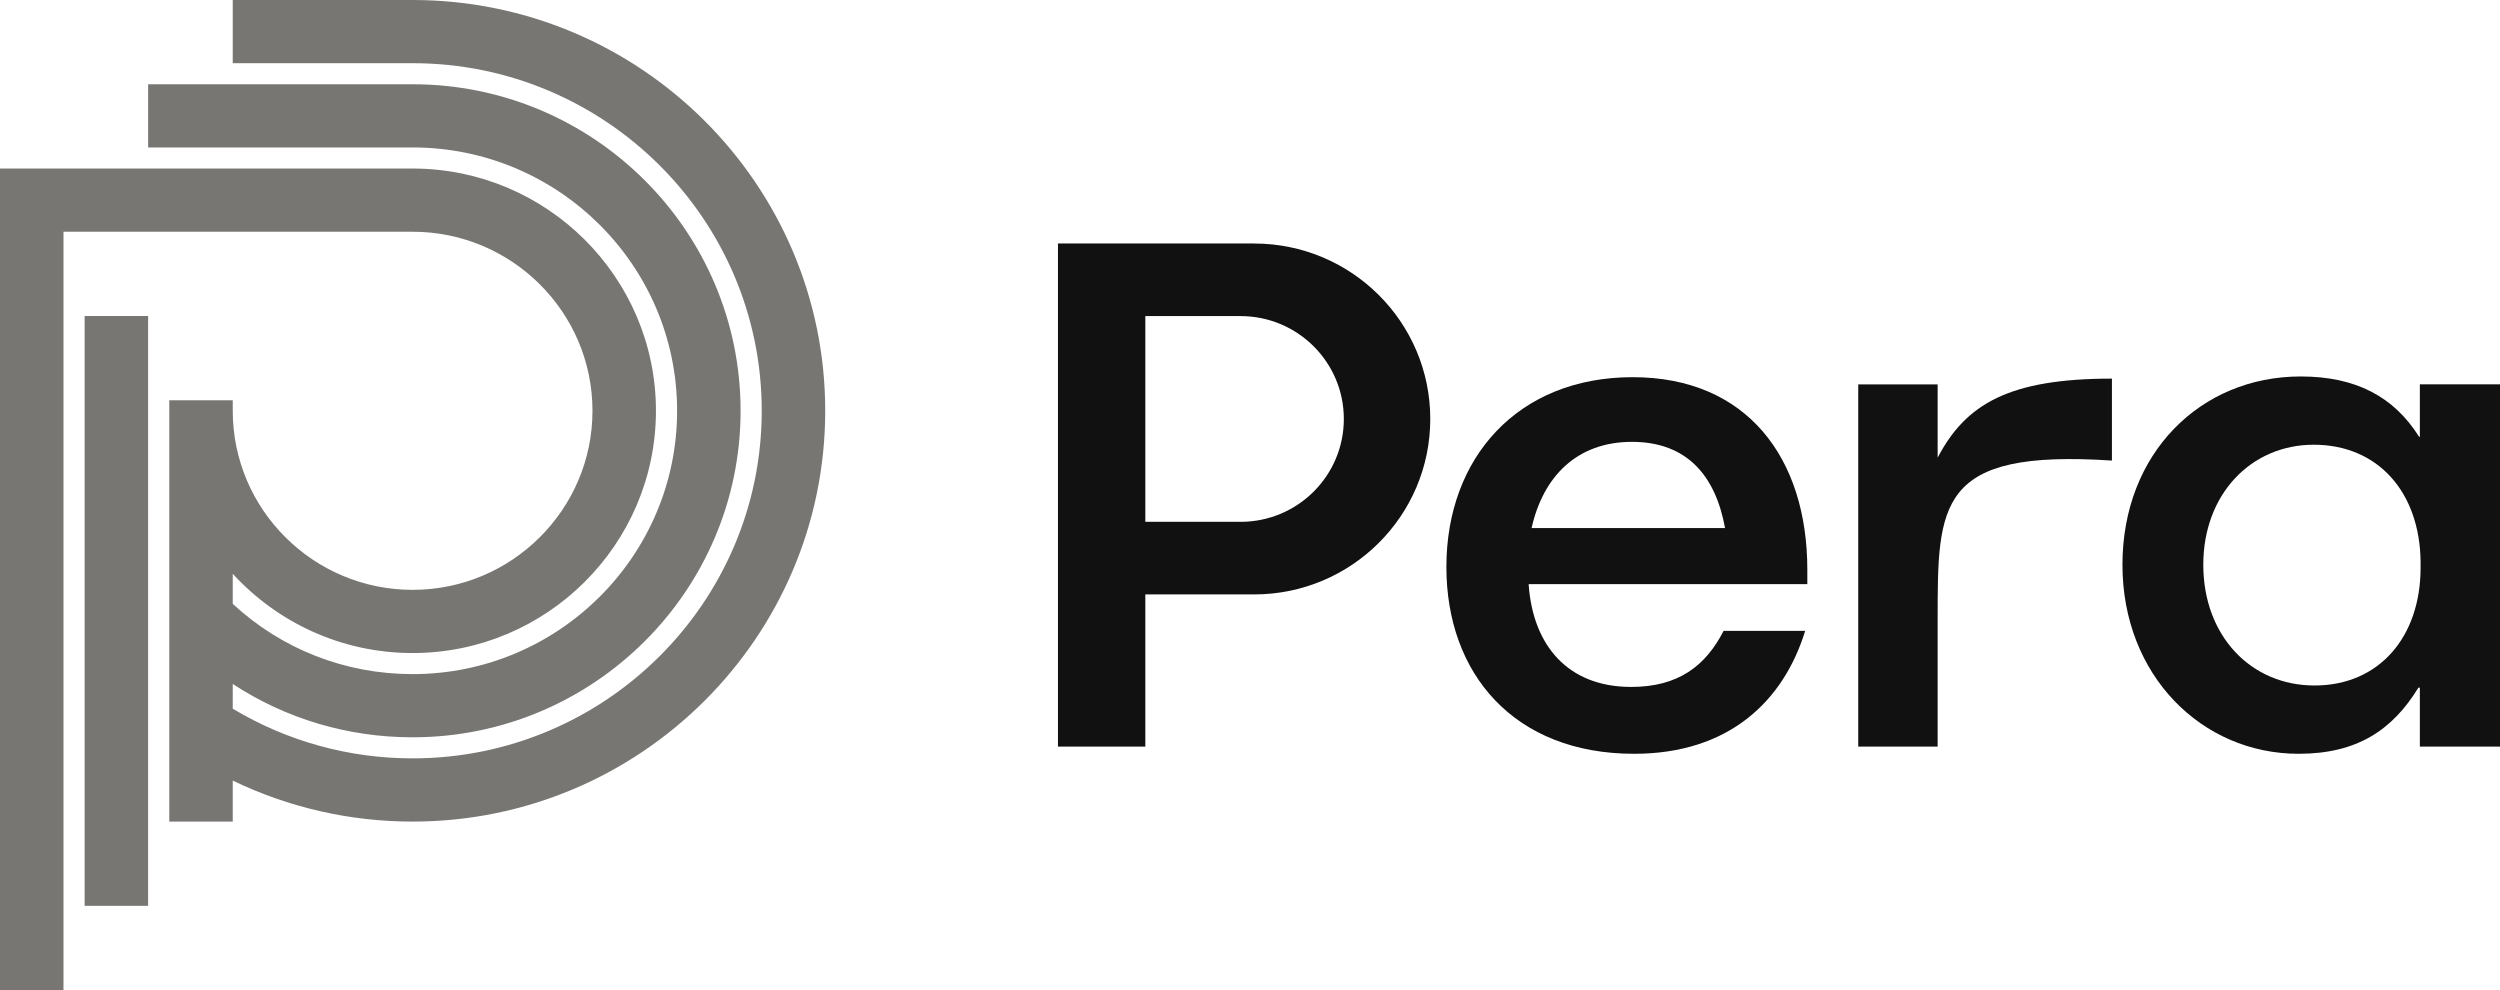
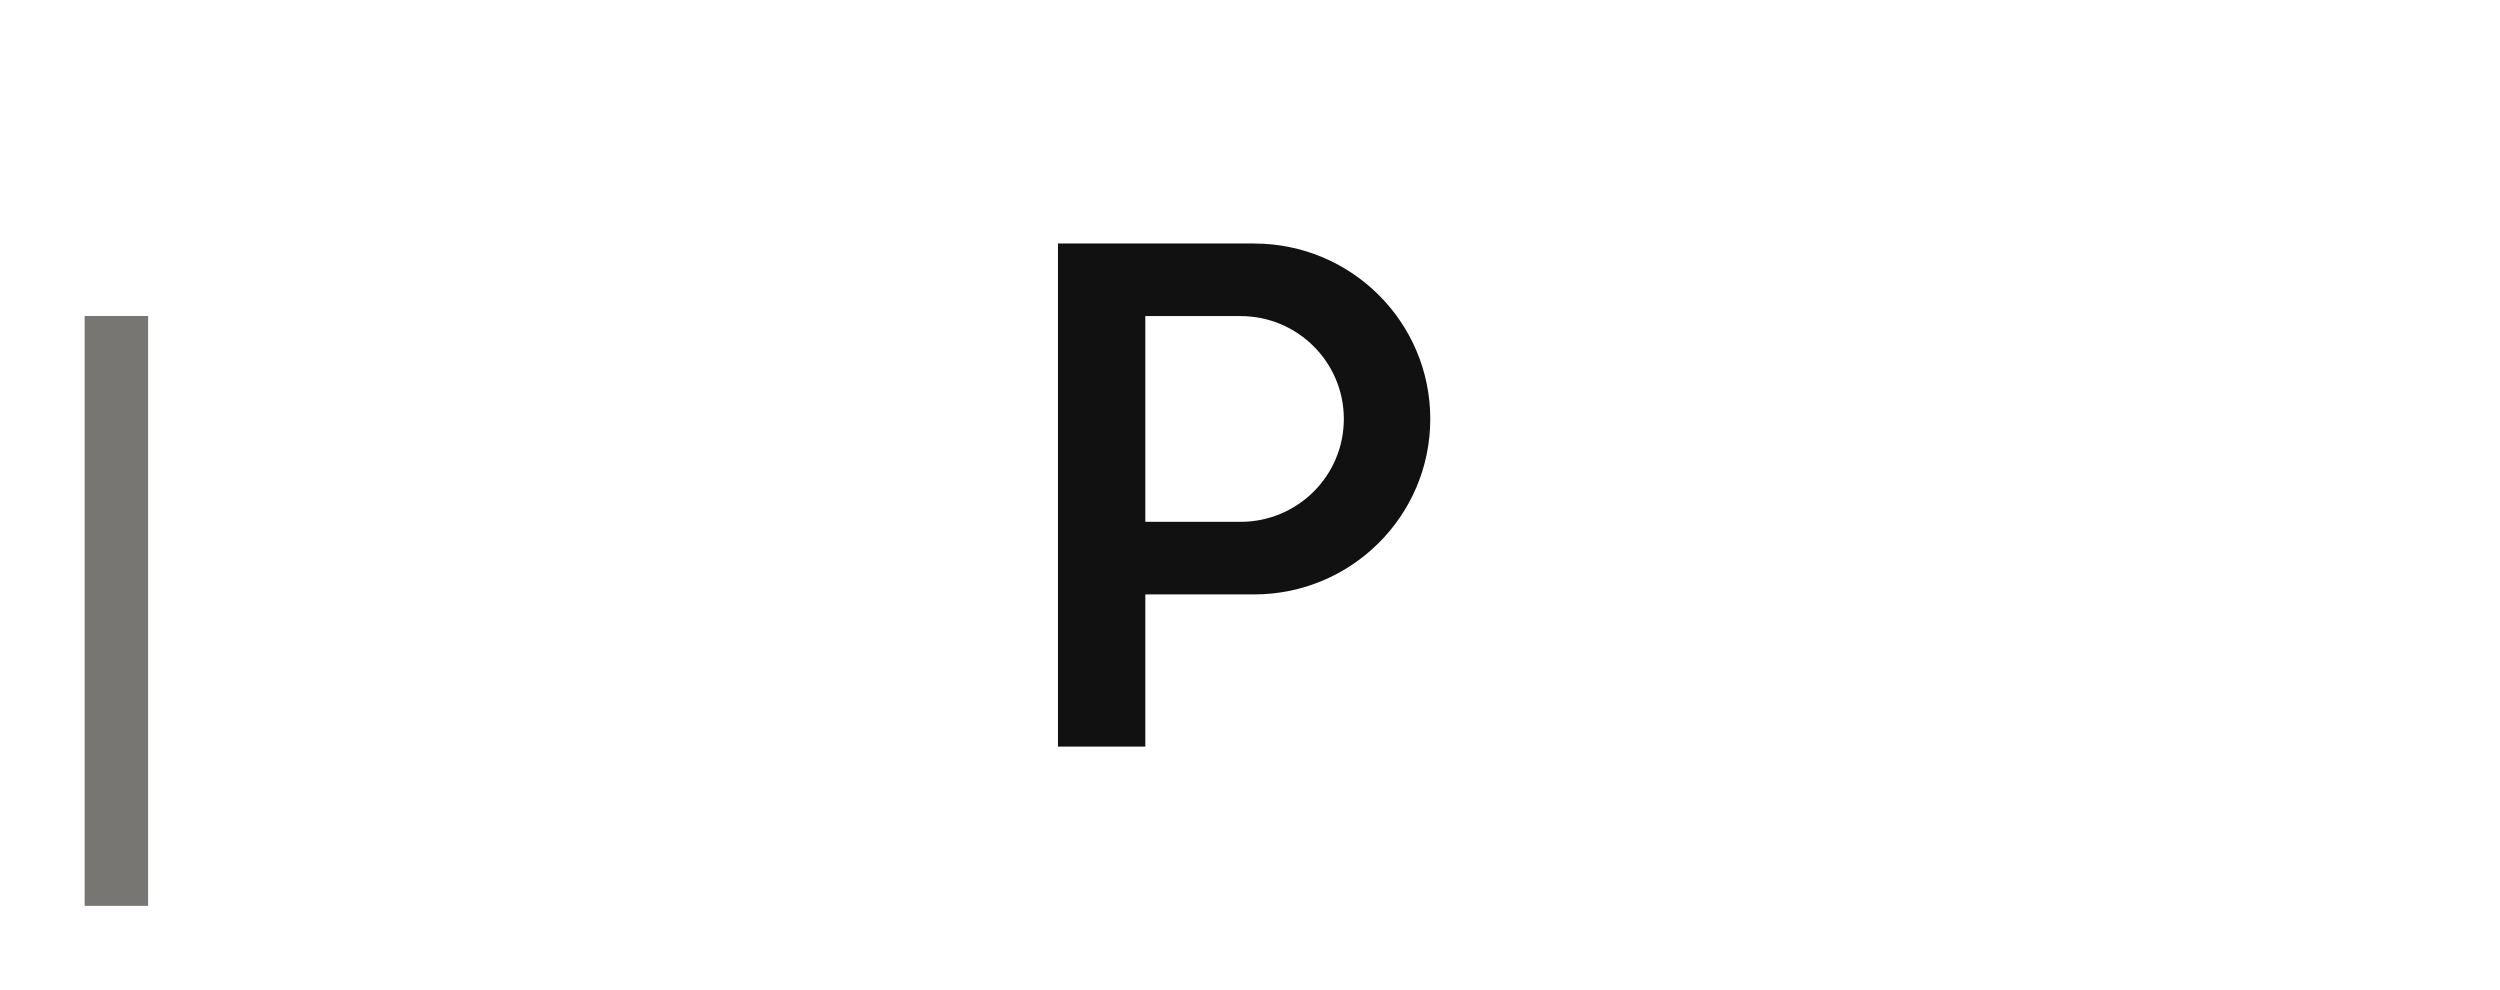
<svg xmlns="http://www.w3.org/2000/svg" width="101" height="40" viewBox="0 0 101 40" fill="none">
  <g clip-path="url(#clip0_74776_1810)">
-     <path d="M16.669 0H9.403V2.553H16.669C24.447 2.553 30.774 8.853 30.774 16.596C30.774 24.339 24.447 30.638 16.669 30.638C14.09 30.638 11.593 29.945 9.403 28.631V27.632C11.542 29.035 14.044 29.787 16.669 29.787C23.976 29.787 29.92 23.87 29.92 16.596C29.92 9.322 23.976 3.404 16.669 3.404H5.984V5.957H16.669C22.562 5.957 27.355 10.73 27.355 16.596C27.355 22.462 22.561 27.234 16.669 27.234C13.946 27.234 11.385 26.23 9.403 24.396V23.181C11.203 25.147 13.794 26.383 16.669 26.383C22.09 26.383 26.5 21.992 26.5 16.596C26.5 11.199 22.09 6.809 16.669 6.809H0V40H2.565V9.362H16.669C20.676 9.362 23.936 12.607 23.936 16.596C23.936 20.584 20.676 23.83 16.669 23.83C12.663 23.83 9.403 20.584 9.403 16.596V16.17H6.839V33.192H9.403V31.535C11.656 32.623 14.13 33.192 16.669 33.192C25.861 33.192 33.339 25.747 33.339 16.596C33.339 7.445 25.861 0 16.669 0Z" fill="#787673" />
    <path d="M5.984 12.766H3.419V36.596H5.984V12.766Z" fill="#787673" />
-     <path d="M58.434 22.903C58.434 18.49 61.321 15.238 65.959 15.238C70.567 15.238 73.016 18.49 73.016 23.019V23.6H61.759V23.629C61.934 26.068 63.334 27.752 65.9 27.752C67.796 27.752 68.904 26.91 69.633 25.487H72.929C72.054 28.333 69.838 30.453 66.017 30.453C61.176 30.453 58.434 27.229 58.434 22.903L58.434 22.903ZM69.692 21.335C69.313 19.245 68.175 17.851 65.929 17.851C63.713 17.851 62.342 19.245 61.876 21.335H69.692Z" fill="#111111" />
-     <path d="M78.281 18.49V15.529H75.073V30.163H78.281V25.052C78.281 20.349 78.264 18.142 85.322 18.607V15.296C81.181 15.296 79.418 16.313 78.281 18.49V18.49Z" fill="#111111" />
-     <path d="M85.747 22.816C85.747 18.316 88.897 15.209 92.95 15.209C95.167 15.209 96.713 16.022 97.733 17.648H97.762V15.528H101V30.162H97.762V27.781H97.704C96.654 29.494 95.225 30.453 92.863 30.453C88.955 30.453 85.747 27.288 85.747 22.816H85.747ZM89.013 22.816C89.013 25.691 90.938 27.694 93.504 27.694C96.129 27.694 97.792 25.72 97.792 22.933V22.7C97.763 19.884 96.071 17.967 93.475 17.967C90.938 17.967 89.013 19.971 89.013 22.816H89.013Z" fill="#111111" />
    <path d="M50.662 9.837H42.742V30.163H46.271V24.015H50.662C54.595 24.015 57.783 20.841 57.783 16.927C57.783 13.011 54.595 9.838 50.662 9.838V9.837ZM50.117 21.082H46.271V12.77H50.117C52.422 12.77 54.291 14.631 54.291 16.926C54.291 19.222 52.422 21.082 50.117 21.082Z" fill="#111111" />
  </g>
  <defs>
    <clipPath id="clip0_74776_1810">
      <rect width="101" height="40" fill="white" />
    </clipPath>
  </defs>
</svg>